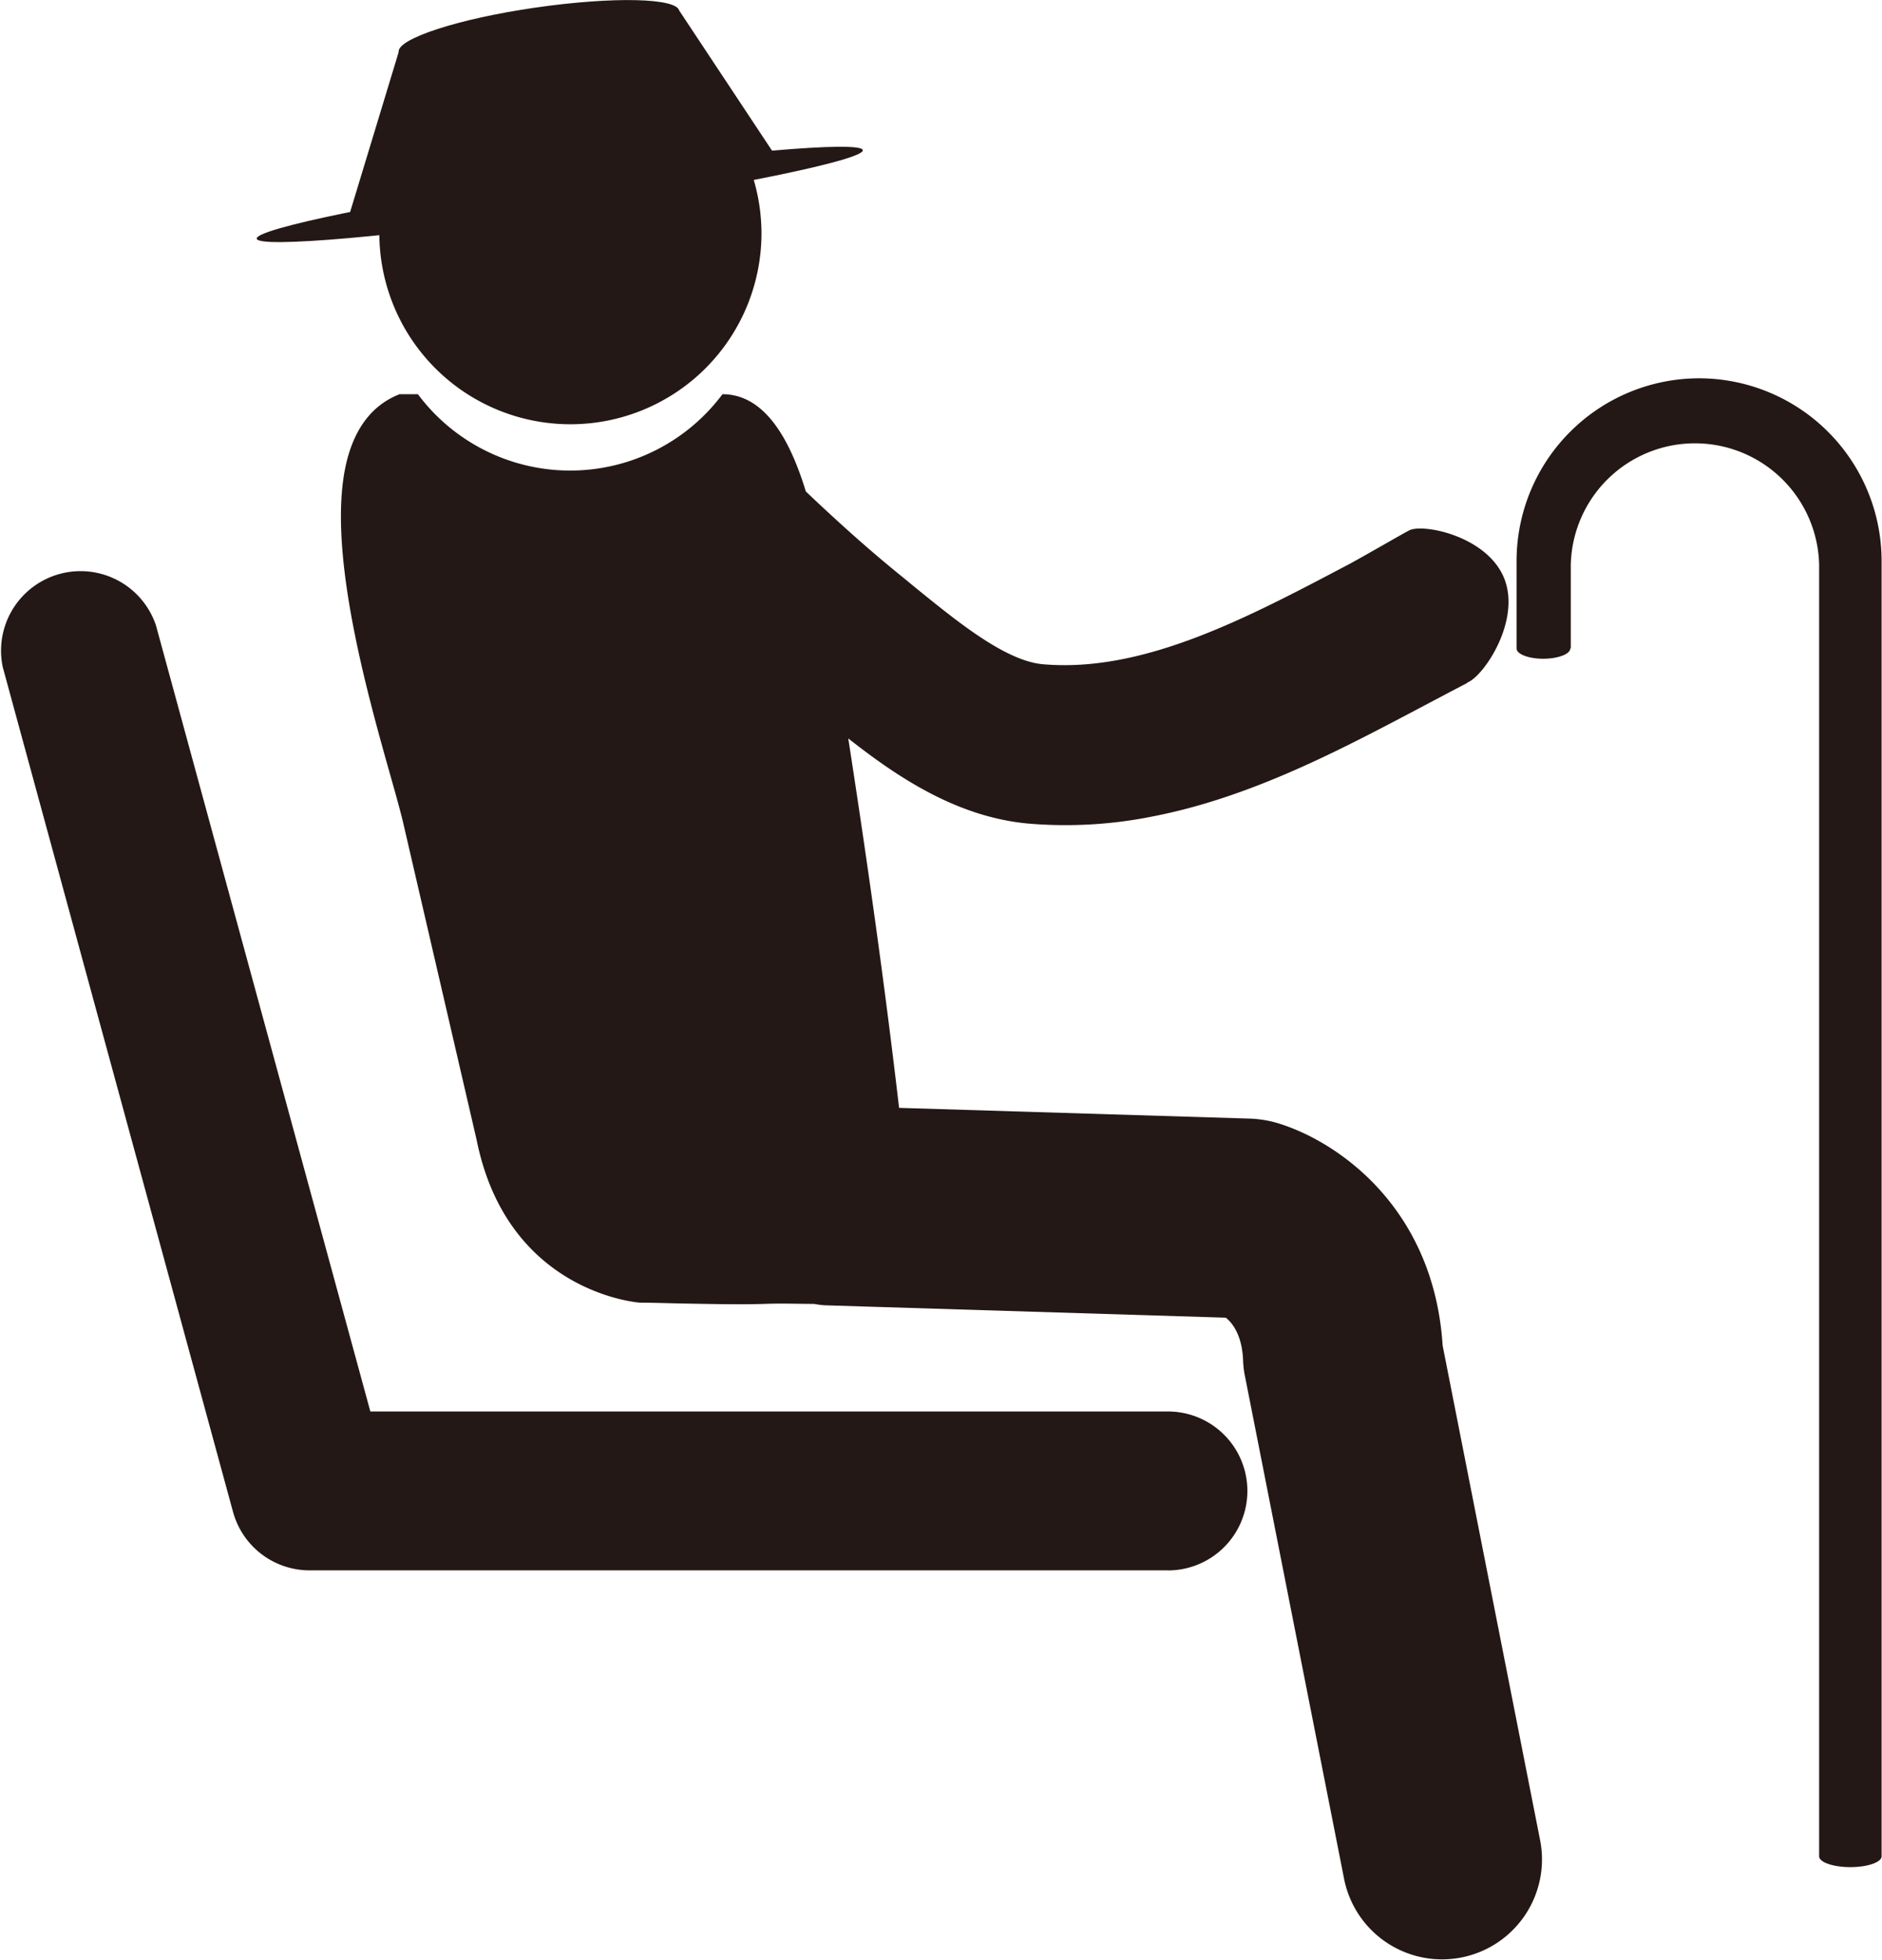
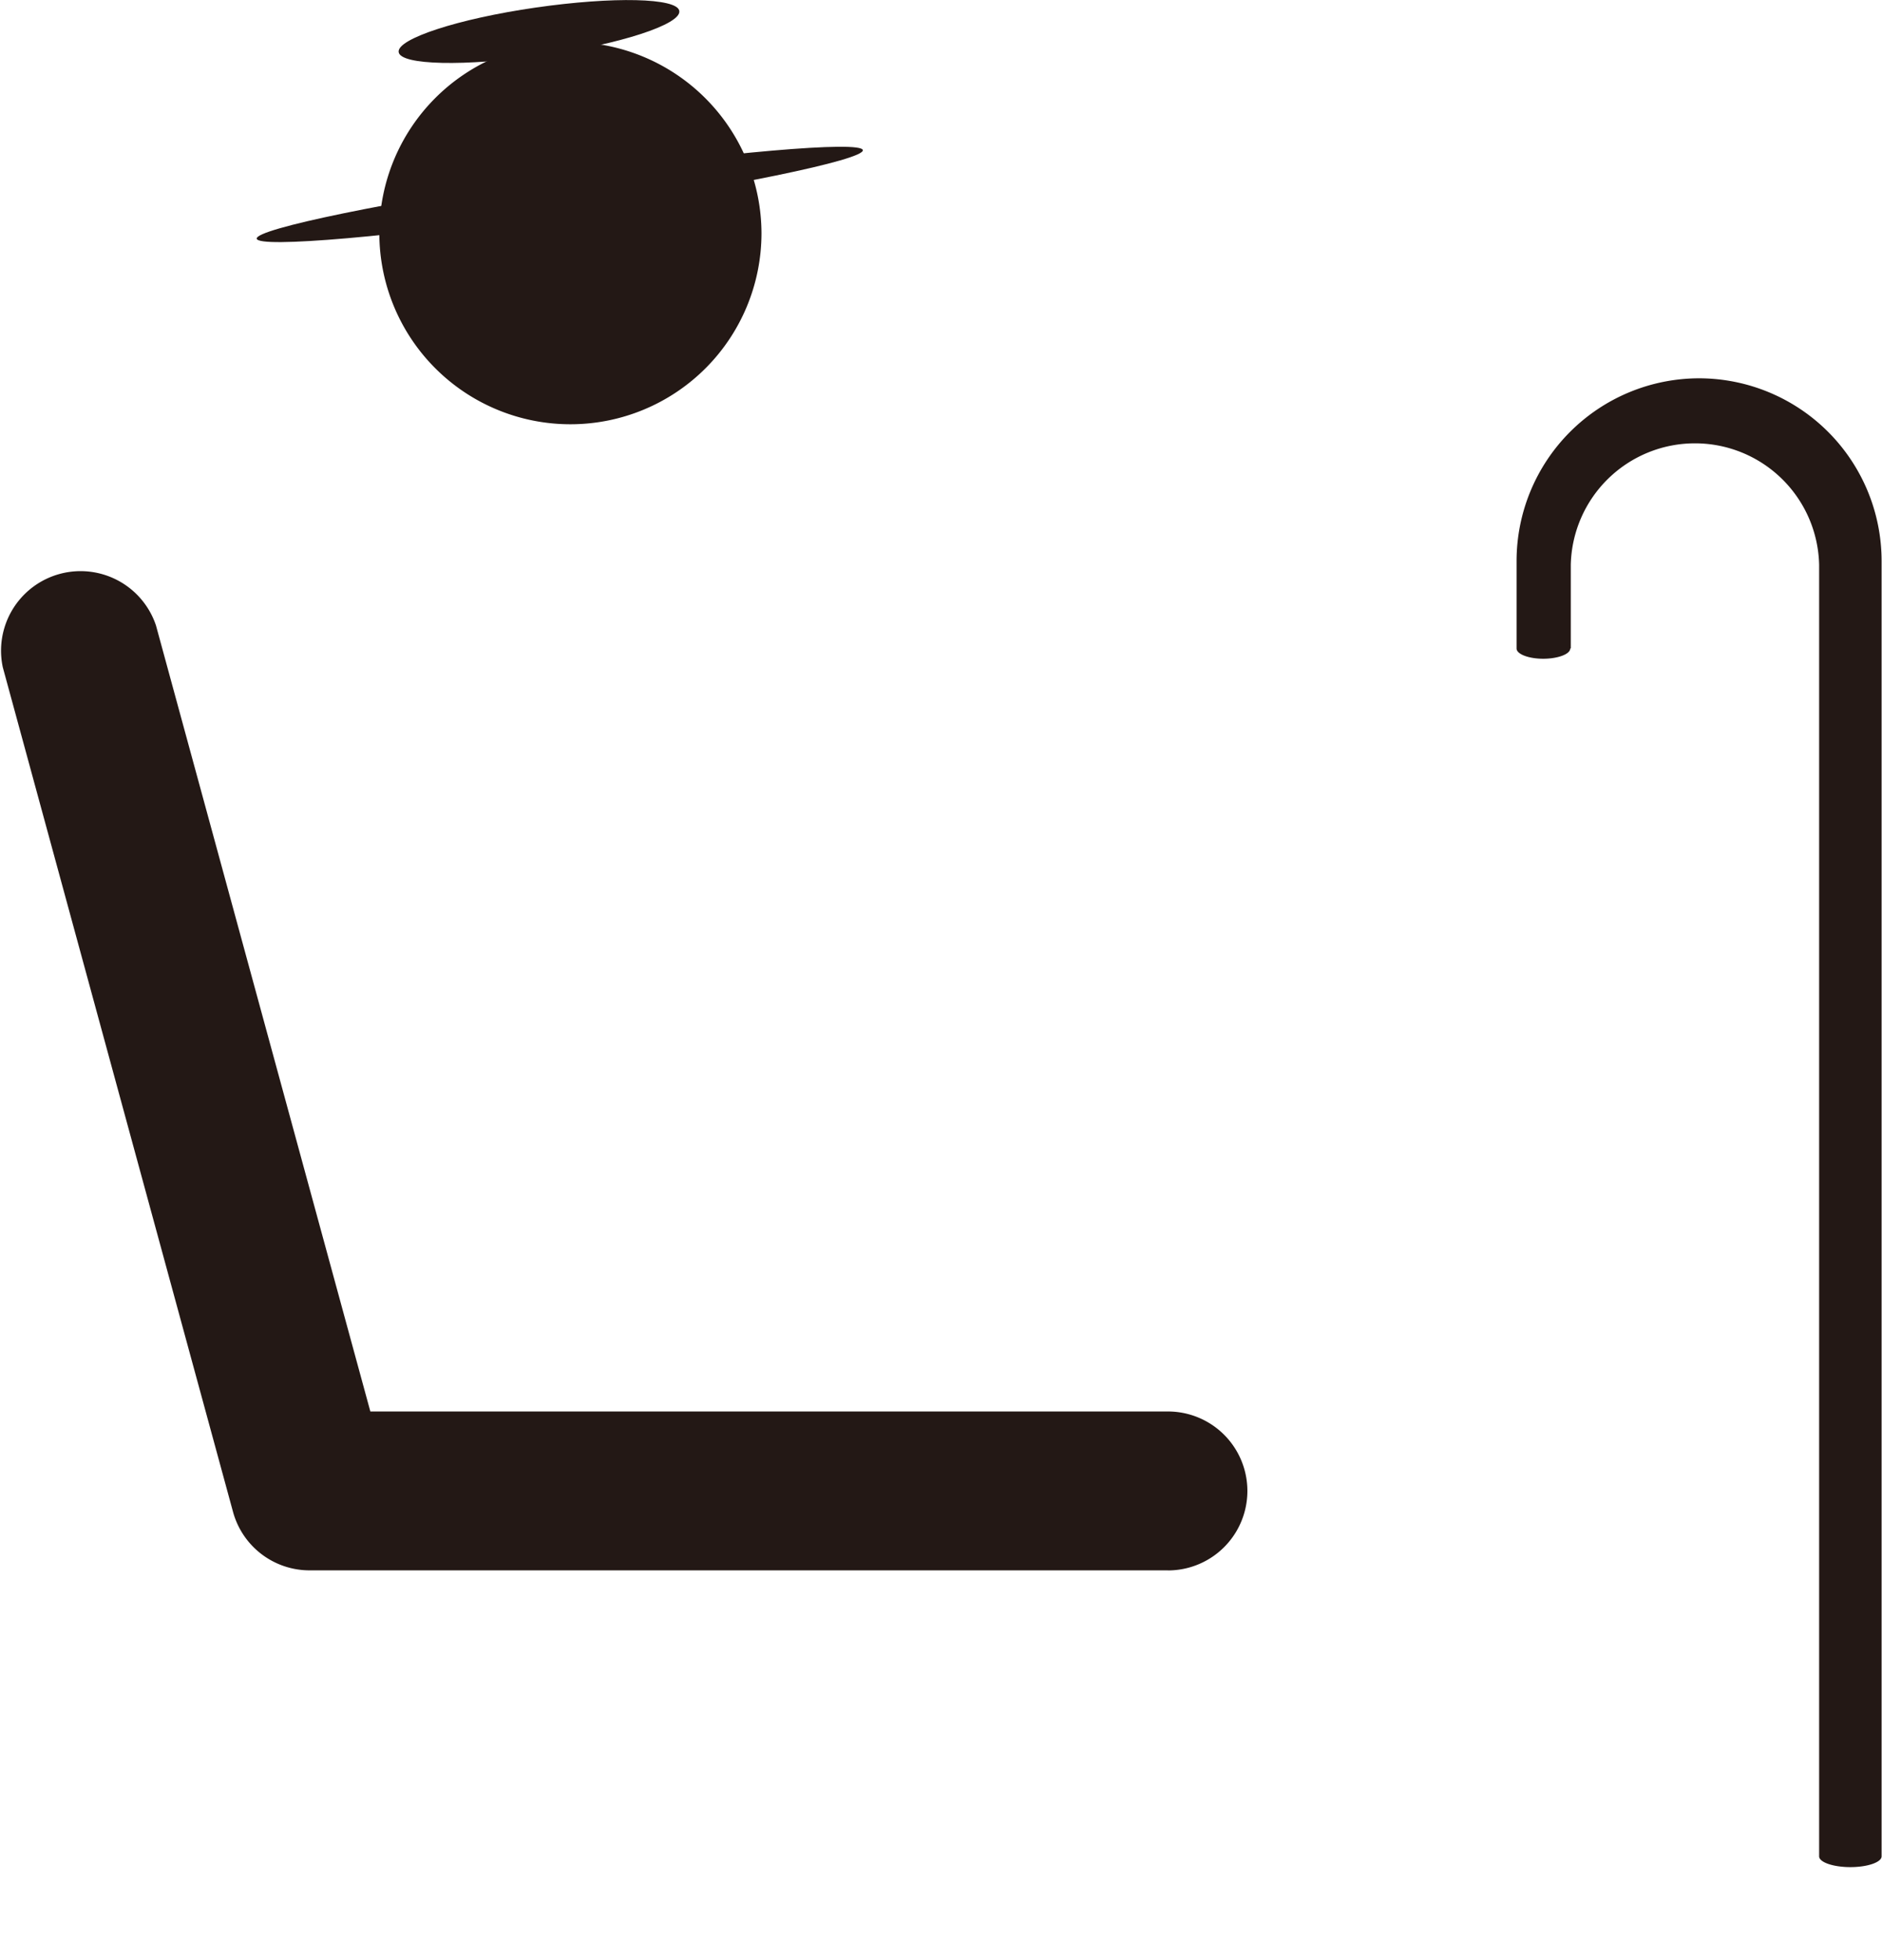
<svg xmlns="http://www.w3.org/2000/svg" viewBox="0 0 282.59 294.19">
  <defs>
    <style>.cls-1,.cls-2{fill:#231815;}.cls-1{fill-rule:evenodd;}</style>
  </defs>
  <g id="레이어_2" data-name="레이어 2">
    <g id="레이어_1-2" data-name="레이어 1">
      <path class="cls-1" d="M85.55,6.31A28.69,28.69,0,1,0,114.34,35,28.79,28.79,0,0,0,85.55,6.31Z" />
      <path class="cls-2" d="M175.37,235.74H46.53A11.92,11.92,0,0,1,35,227L.42,100.17a11.94,11.94,0,0,1,23-6.28l32.19,118H175.37a11.93,11.93,0,0,1,0,23.86Z" />
-       <path class="cls-2" d="M231.26,276.28,216.62,202c-1.36-21.15-16.33-31-25.13-33.5a17.15,17.15,0,0,0-3.64-.57L135,166.31c-2.16-18.58-4.77-37-7.63-55.46,7.44,5.86,16.35,11.8,27,12.78a66.13,66.13,0,0,0,18.77-1.08c14.81-2.88,28.32-10.08,40.72-16.63,2.18-1.15,4.34-2.3,6.45-3.39v-.06s0,0,0,0c2.45-.91,8-9.14,5.62-15.47s-11.75-8.36-14.18-7.45c-.45.17-6.86,3.9-9.21,5.16-15.18,8-30.85,16.35-46,15-5.57-.52-12.72-6.35-18.48-11l-2.67-2.19C130.7,82.73,126,78.53,121,73.78c-2.44-8-6.24-14.6-12.52-14.6h0a28.54,28.54,0,0,1-45.73,0H60c-3.62,1.4-7.33,4.8-8.45,12.76-1.83,13,3.8,32.9,7.16,44.8.78,2.75,1.4,5,1.77,6.53l11.1,47.91c4.66,23,24.42,24.38,24.58,24.38,2,0,4,.07,6.06.12,4.2.06,8.39.18,12.61.06,2.45-.1,4.94,0,7.42,0a12.22,12.22,0,0,0,1.61.21l60.2,1.86c.95.75,2.47,2.59,2.6,6.52a13.84,13.84,0,0,0,.3,2.38l14.86,75.34a15,15,0,0,0,14.71,12.09,15.56,15.56,0,0,0,2.93-.29A15,15,0,0,0,231.26,276.28Z" />
      <path class="cls-2" d="M255.15,56.79a27.44,27.44,0,0,0-27.43,27.43V97.35c0,.85,1.81,1.54,4,1.54s4.06-.69,4.06-1.54h.08V84.77a18.65,18.65,0,0,1,37.29,0v49.06c0,.09,0,.17,0,.25l0,144.59c0,.89,2.11,1.62,4.69,1.62s4.69-.73,4.69-1.62V84.22A27.44,27.44,0,0,0,255.15,56.79Z" />
      <path class="cls-2" d="M102,1.65c.29,2-8.9,5-20.56,6.67S60.14,9.8,59.86,7.82s8.91-5,20.55-6.68S101.74-.33,102,1.65Z" />
-       <polygon class="cls-2" points="116.98 24.21 52 33.71 59.86 7.82 102.03 1.65 116.98 24.21" />
      <path class="cls-2" d="M129.56,22.54c.22,1.45-20,5.61-45.11,9.29s-45.69,5.47-45.9,4,20-5.6,45.12-9.29S129.36,21.09,129.56,22.54Z" />
    </g>
  </g>
</svg>